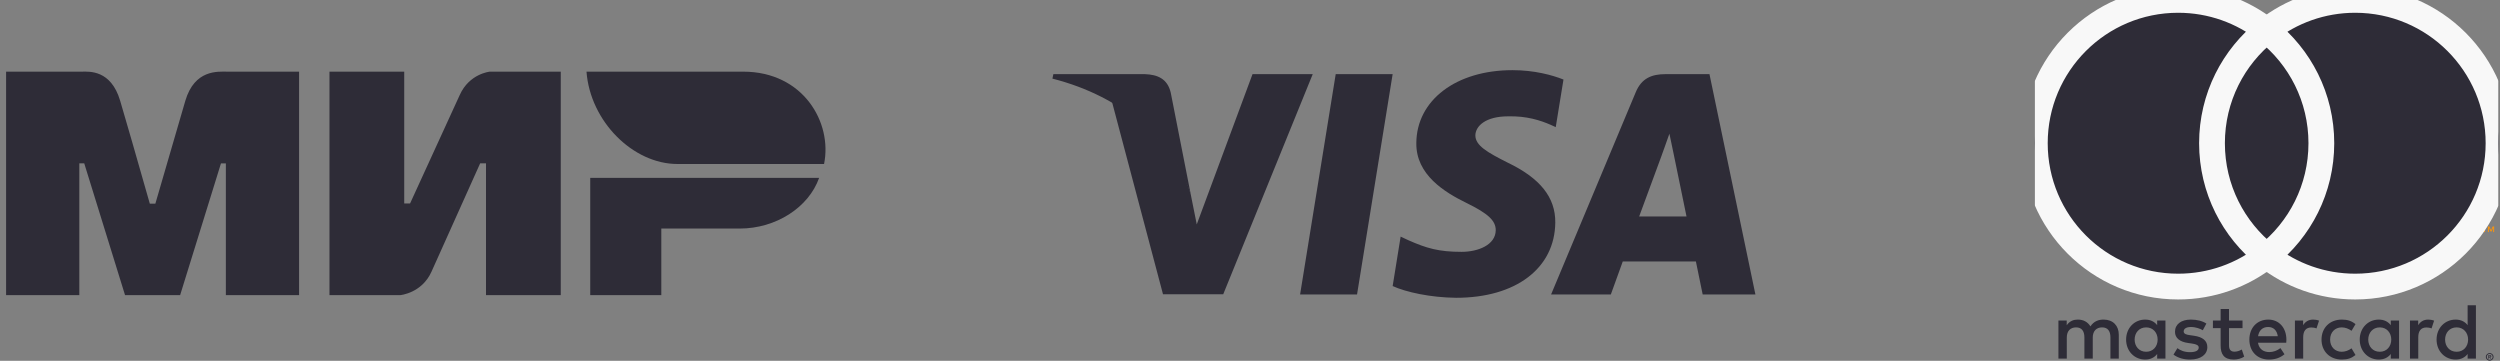
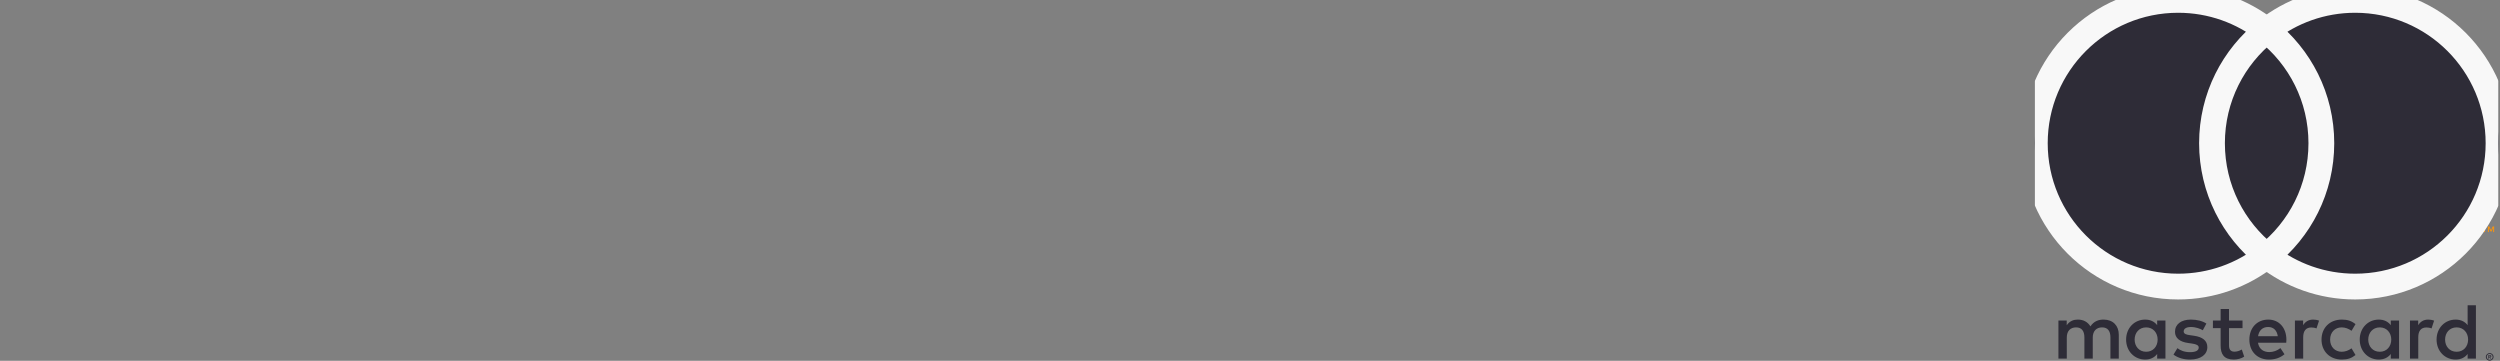
<svg xmlns="http://www.w3.org/2000/svg" width="194" height="28" viewBox="0 0 194 28" fill="none">
  <rect x="0" y="0" width="194" height="28" fill="#808080" stroke="none" />
  <g clip-path="url(#clip0)">
    <path fill-rule="evenodd" clip-rule="evenodd" d="M6.353 5.56C6.921 5.556 8.609 5.404 9.324 7.818C9.806 9.444 10.573 12.107 11.626 15.807H12.055C13.184 11.906 13.96 9.243 14.382 7.818C15.105 5.379 16.911 5.56 17.634 5.56L23.209 5.56V22.902H17.527V12.682H17.146L13.978 22.902H9.703L6.536 12.674H6.155V22.902H0.473V5.56L6.353 5.56ZM31.368 5.56V15.787H31.822L35.674 7.377C36.422 5.704 38.016 5.56 38.016 5.56H43.515V22.902H37.714V12.674H37.261L33.483 21.084C32.736 22.75 31.066 22.902 31.066 22.902H25.567V5.56H31.368ZM63.565 13.801C62.756 16.094 60.215 17.736 57.401 17.736H51.318V22.902H45.802V13.801H63.565Z" fill="#2E2C37" />
-     <path fill-rule="evenodd" clip-rule="evenodd" d="M57.666 5.56H45.512C45.801 9.421 49.126 12.726 52.568 12.726H63.947C64.604 9.517 62.343 5.56 57.666 5.56Z" fill="#2E2C37" />
  </g>
  <g clip-path="url(#clip1)">
    <path d="M193.151 27.607V27.68H193.218C193.233 27.68 193.246 27.676 193.255 27.671C193.264 27.665 193.269 27.655 193.269 27.643C193.269 27.631 193.264 27.622 193.255 27.616C193.246 27.61 193.233 27.607 193.218 27.607H193.151ZM193.219 27.556C193.254 27.556 193.281 27.564 193.3 27.579C193.319 27.595 193.328 27.616 193.328 27.643C193.328 27.666 193.321 27.684 193.305 27.699C193.291 27.713 193.269 27.722 193.241 27.726L193.33 27.828H193.261L193.178 27.727H193.151V27.828H193.093V27.556H193.219ZM193.202 27.922C193.233 27.922 193.263 27.916 193.29 27.904C193.317 27.892 193.342 27.876 193.362 27.855C193.383 27.835 193.399 27.811 193.411 27.782C193.422 27.755 193.429 27.725 193.429 27.693C193.429 27.662 193.422 27.632 193.411 27.604C193.399 27.577 193.383 27.552 193.362 27.531C193.342 27.511 193.317 27.495 193.29 27.483C193.263 27.471 193.233 27.466 193.202 27.466C193.17 27.466 193.139 27.471 193.112 27.483C193.083 27.495 193.059 27.511 193.038 27.531C193.018 27.552 193.001 27.577 192.99 27.604C192.978 27.632 192.972 27.662 192.972 27.693C192.972 27.725 192.978 27.755 192.99 27.782C193.001 27.811 193.018 27.835 193.038 27.855C193.059 27.876 193.083 27.892 193.112 27.904C193.139 27.916 193.17 27.922 193.202 27.922ZM193.202 27.4C193.243 27.4 193.281 27.408 193.318 27.423C193.354 27.438 193.385 27.459 193.413 27.486C193.44 27.512 193.461 27.543 193.477 27.579C193.492 27.615 193.5 27.653 193.5 27.693C193.5 27.734 193.492 27.772 193.477 27.807C193.461 27.843 193.44 27.874 193.413 27.901C193.385 27.927 193.354 27.948 193.318 27.963C193.281 27.979 193.243 27.987 193.202 27.987C193.159 27.987 193.12 27.979 193.083 27.963C193.047 27.948 193.015 27.927 192.988 27.901C192.961 27.874 192.94 27.843 192.924 27.807C192.909 27.772 192.901 27.734 192.901 27.693C192.901 27.653 192.909 27.615 192.924 27.579C192.94 27.543 192.961 27.512 192.988 27.486C193.015 27.459 193.047 27.438 193.083 27.423C193.12 27.408 193.159 27.4 193.202 27.4ZM165.647 26.351C165.647 25.832 165.988 25.405 166.544 25.405C167.075 25.405 167.433 25.814 167.433 26.351C167.433 26.889 167.075 27.297 166.544 27.297C165.988 27.297 165.647 26.87 165.647 26.351ZM168.039 26.351V24.874H167.396V25.233C167.193 24.967 166.884 24.8 166.464 24.8C165.635 24.8 164.986 25.449 164.986 26.351C164.986 27.253 165.635 27.902 166.464 27.902C166.884 27.902 167.193 27.735 167.396 27.469V27.828H168.039V26.351ZM189.739 26.351C189.739 25.832 190.079 25.405 190.635 25.405C191.167 25.405 191.525 25.814 191.525 26.351C191.525 26.889 191.167 27.297 190.635 27.297C190.079 27.297 189.739 26.87 189.739 26.351ZM192.131 26.351V23.688H191.488V25.233C191.284 24.967 190.975 24.8 190.555 24.8C189.727 24.8 189.078 25.449 189.078 26.351C189.078 27.253 189.727 27.902 190.555 27.902C190.975 27.902 191.284 27.735 191.488 27.469V27.828H192.131V26.351ZM176.01 25.375C176.423 25.375 176.689 25.635 176.757 26.091H175.225C175.293 25.665 175.552 25.375 176.01 25.375ZM176.022 24.8C175.157 24.8 174.551 25.43 174.551 26.351C174.551 27.29 175.182 27.902 176.066 27.902C176.51 27.902 176.918 27.791 177.276 27.488L176.962 27.012C176.714 27.21 176.399 27.321 176.102 27.321C175.689 27.321 175.312 27.13 175.219 26.598H177.412C177.418 26.518 177.425 26.437 177.425 26.351C177.418 25.43 176.85 24.8 176.022 24.8ZM183.776 26.351C183.776 25.832 184.117 25.405 184.672 25.405C185.204 25.405 185.562 25.814 185.562 26.351C185.562 26.889 185.204 27.297 184.672 27.297C184.117 27.297 183.776 26.87 183.776 26.351ZM186.167 26.351V24.874H185.525V25.233C185.321 24.967 185.013 24.8 184.593 24.8C183.764 24.8 183.115 25.449 183.115 26.351C183.115 27.253 183.764 27.902 184.593 27.902C185.013 27.902 185.321 27.735 185.525 27.469V27.828H186.167V26.351ZM180.15 26.351C180.15 27.247 180.774 27.902 181.725 27.902C182.17 27.902 182.467 27.803 182.788 27.55L182.479 27.031C182.238 27.204 181.985 27.297 181.706 27.297C181.194 27.29 180.817 26.92 180.817 26.351C180.817 25.782 181.194 25.412 181.706 25.405C181.985 25.405 182.238 25.498 182.479 25.671L182.788 25.152C182.467 24.899 182.17 24.8 181.725 24.8C180.774 24.8 180.15 25.455 180.15 26.351ZM188.429 24.8C188.059 24.8 187.817 24.973 187.651 25.233V24.874H187.014V27.828H187.657V26.172C187.657 25.683 187.867 25.412 188.287 25.412C188.417 25.412 188.553 25.43 188.689 25.486L188.887 24.881C188.745 24.825 188.559 24.8 188.429 24.8ZM171.215 25.109C170.906 24.905 170.48 24.8 170.01 24.8C169.262 24.8 168.78 25.159 168.78 25.746C168.78 26.227 169.139 26.524 169.8 26.617L170.103 26.66C170.455 26.71 170.621 26.802 170.621 26.969C170.621 27.198 170.387 27.328 169.948 27.328C169.503 27.328 169.182 27.186 168.966 27.019L168.663 27.519C169.015 27.778 169.46 27.902 169.942 27.902C170.795 27.902 171.289 27.5 171.289 26.938C171.289 26.419 170.9 26.147 170.257 26.055L169.954 26.011C169.676 25.974 169.454 25.919 169.454 25.721C169.454 25.505 169.664 25.375 170.016 25.375C170.393 25.375 170.758 25.517 170.937 25.628L171.215 25.109ZM179.501 24.8C179.13 24.8 178.889 24.973 178.723 25.233V24.874H178.086V27.828H178.728V26.172C178.728 25.683 178.938 25.412 179.358 25.412C179.488 25.412 179.624 25.43 179.76 25.486L179.958 24.881C179.816 24.825 179.631 24.8 179.501 24.8ZM174.02 24.874H172.97V23.978H172.321V24.874H171.722V25.461H172.321V26.809C172.321 27.494 172.587 27.902 173.346 27.902C173.625 27.902 173.946 27.816 174.15 27.674L173.964 27.123C173.773 27.234 173.563 27.29 173.396 27.29C173.075 27.29 172.97 27.092 172.97 26.796V25.461H174.02V24.874ZM164.418 27.828V25.974C164.418 25.276 163.973 24.806 163.256 24.8C162.879 24.794 162.49 24.911 162.218 25.326C162.014 24.998 161.693 24.8 161.242 24.8C160.927 24.8 160.618 24.893 160.377 25.239V24.874H159.734V27.828H160.383V26.191C160.383 25.678 160.667 25.405 161.106 25.405C161.533 25.405 161.749 25.683 161.749 26.184V27.828H162.398V26.191C162.398 25.678 162.694 25.405 163.121 25.405C163.559 25.405 163.769 25.683 163.769 26.184V27.828H164.418Z" fill="#2E2C37" />
    <path d="M193.546 18.006V17.574H193.434L193.304 17.871L193.174 17.574H193.061V18.006H193.141V17.68L193.263 17.961H193.346L193.467 17.68V18.006H193.546ZM192.833 18.006V17.648H192.977V17.575H192.609V17.648H192.754V18.006H192.833Z" fill="#F79410" />
    <path d="M180.76 19.861H171.027V2.371H180.76V19.861Z" fill="#2E2C37" />
    <mask id="path-6-outside-1" maskUnits="userSpaceOnUse" x="156.902" y="-1.009" width="38" height="25" fill="black">
      <rect fill="white" x="156.902" y="-1.009" width="38" height="25" />
      <path fill-rule="evenodd" clip-rule="evenodd" d="M175.894 2.373C173.31 4.41 171.651 7.569 171.651 11.114C171.651 14.66 173.31 17.819 175.894 19.856C178.478 17.819 180.137 14.66 180.137 11.114C180.137 7.569 178.478 4.41 175.894 2.373ZM175.894 2.365C174.003 0.878 171.617 -0.009 169.025 -0.009C162.882 -0.009 157.902 4.971 157.902 11.114C157.902 17.258 162.882 22.238 169.025 22.238C171.617 22.238 174.003 21.351 175.894 19.864C177.785 21.351 180.171 22.238 182.763 22.238C188.906 22.238 193.886 17.258 193.886 11.114C193.886 4.971 188.906 -0.009 182.763 -0.009C180.171 -0.009 177.785 0.878 175.894 2.365Z" />
    </mask>
    <path fill-rule="evenodd" clip-rule="evenodd" d="M175.894 2.373C173.31 4.41 171.651 7.569 171.651 11.114C171.651 14.66 173.31 17.819 175.894 19.856C178.478 17.819 180.137 14.66 180.137 11.114C180.137 7.569 178.478 4.41 175.894 2.373ZM175.894 2.365C174.003 0.878 171.617 -0.009 169.025 -0.009C162.882 -0.009 157.902 4.971 157.902 11.114C157.902 17.258 162.882 22.238 169.025 22.238C171.617 22.238 174.003 21.351 175.894 19.864C177.785 21.351 180.171 22.238 182.763 22.238C188.906 22.238 193.886 17.258 193.886 11.114C193.886 4.971 188.906 -0.009 182.763 -0.009C180.171 -0.009 177.785 0.878 175.894 2.365Z" fill="#2E2C37" />
    <path d="M175.894 2.373L176.513 1.588L175.894 1.1L175.275 1.588L175.894 2.373ZM175.894 19.856L175.275 20.641L175.894 21.129L176.513 20.641L175.894 19.856ZM175.894 2.365L175.276 3.151L175.894 3.637L176.512 3.151L175.894 2.365ZM175.894 19.864L176.512 19.078L175.894 18.592L175.276 19.078L175.894 19.864ZM172.651 11.114C172.651 7.888 174.159 5.014 176.513 3.159L175.275 1.588C172.46 3.806 170.651 7.25 170.651 11.114H172.651ZM176.513 19.071C174.159 17.215 172.651 14.341 172.651 11.114H170.651C170.651 14.979 172.46 18.423 175.275 20.641L176.513 19.071ZM176.513 20.641C179.328 18.423 181.137 14.979 181.137 11.114H179.137C179.137 14.341 177.629 17.215 175.275 19.07L176.513 20.641ZM181.137 11.114C181.137 7.25 179.328 3.806 176.513 1.588L175.275 3.159C177.629 5.014 179.137 7.888 179.137 11.114H181.137ZM176.512 1.579C174.451 -0.042 171.849 -1.009 169.025 -1.009V0.991C171.385 0.991 173.555 1.798 175.276 3.151L176.512 1.579ZM169.025 -1.009C162.329 -1.009 156.902 4.419 156.902 11.114H158.902C158.902 5.523 163.434 0.991 169.025 0.991V-1.009ZM156.902 11.114C156.902 17.81 162.329 23.238 169.025 23.238V21.238C163.434 21.238 158.902 16.706 158.902 11.114H156.902ZM169.025 23.238C171.849 23.238 174.451 22.271 176.512 20.65L175.276 19.078C173.555 20.431 171.385 21.238 169.025 21.238V23.238ZM182.763 21.238C180.403 21.238 178.234 20.431 176.512 19.078L175.276 20.65C177.337 22.271 179.939 23.238 182.763 23.238V21.238ZM192.886 11.114C192.886 16.706 188.354 21.238 182.763 21.238V23.238C189.459 23.238 194.886 17.81 194.886 11.114H192.886ZM182.763 0.991C188.354 0.991 192.886 5.523 192.886 11.114H194.886C194.886 4.419 189.459 -1.009 182.763 -1.009V0.991ZM176.512 3.151C178.234 1.798 180.403 0.991 182.763 0.991V-1.009C179.939 -1.009 177.337 -0.042 175.276 1.579L176.512 3.151Z" fill="#F8F8F8" mask="url(#path-6-outside-1)" />
  </g>
  <g clip-path="url(#clip2)">
    <path d="M105.306 22.853H100.887L103.651 5.754H108.069L105.306 22.853Z" fill="#2E2C37" />
-     <path d="M121.326 6.172C120.454 5.826 119.072 5.444 117.362 5.444C112.999 5.444 109.926 7.773 109.907 11.101C109.871 13.557 112.107 14.921 113.78 15.74C115.489 16.577 116.07 17.123 116.07 17.869C116.053 19.015 114.689 19.543 113.417 19.543C111.652 19.543 110.707 19.27 109.271 18.633L108.689 18.36L108.07 22.198C109.107 22.671 111.016 23.09 112.999 23.108C117.635 23.108 120.654 20.816 120.69 17.269C120.707 15.322 119.526 13.831 116.98 12.612C115.435 11.83 114.488 11.302 114.488 10.502C114.506 9.774 115.289 9.028 117.034 9.028C118.47 8.992 119.526 9.337 120.325 9.683L120.725 9.865L121.326 6.172Z" fill="#2E2C37" />
    <path d="M127.2 16.796C127.564 15.813 128.964 12.012 128.964 12.012C128.946 12.048 129.328 11.011 129.546 10.375L129.855 11.848C129.855 11.848 130.691 15.941 130.873 16.796C130.182 16.796 128.073 16.796 127.2 16.796ZM132.655 5.754H129.237C128.183 5.754 127.382 6.063 126.927 7.173L120.363 22.853H125C125 22.853 125.763 20.743 125.927 20.288C126.436 20.288 130.947 20.288 131.601 20.288C131.728 20.889 132.128 22.853 132.128 22.853H136.22L132.655 5.754Z" fill="#2E2C37" />
    <path d="M97.195 5.754L92.868 17.414L92.395 15.05C91.594 12.321 89.085 9.356 86.285 7.882L90.249 22.835H94.922L101.868 5.754H97.195Z" fill="#2E2C37" />
    <path d="M88.85 5.754H81.741L81.668 6.1C87.214 7.519 90.887 10.939 92.396 15.05L90.85 7.192C90.596 6.1 89.814 5.79 88.85 5.754Z" fill="#2E2C37" />
  </g>
  <defs>
    <clipPath id="clip0">
-       <rect width="64.387" height="17.664" fill="white" transform="translate(0 5.444)" />
-     </clipPath>
+       </clipPath>
    <clipPath id="clip1">
      <rect width="35.994" height="28" fill="white" transform="translate(157.891)" />
    </clipPath>
    <clipPath id="clip2">
-       <rect width="54.55" height="17.664" fill="white" transform="translate(81.668 5.444)" />
-     </clipPath>
+       </clipPath>
  </defs>
</svg>